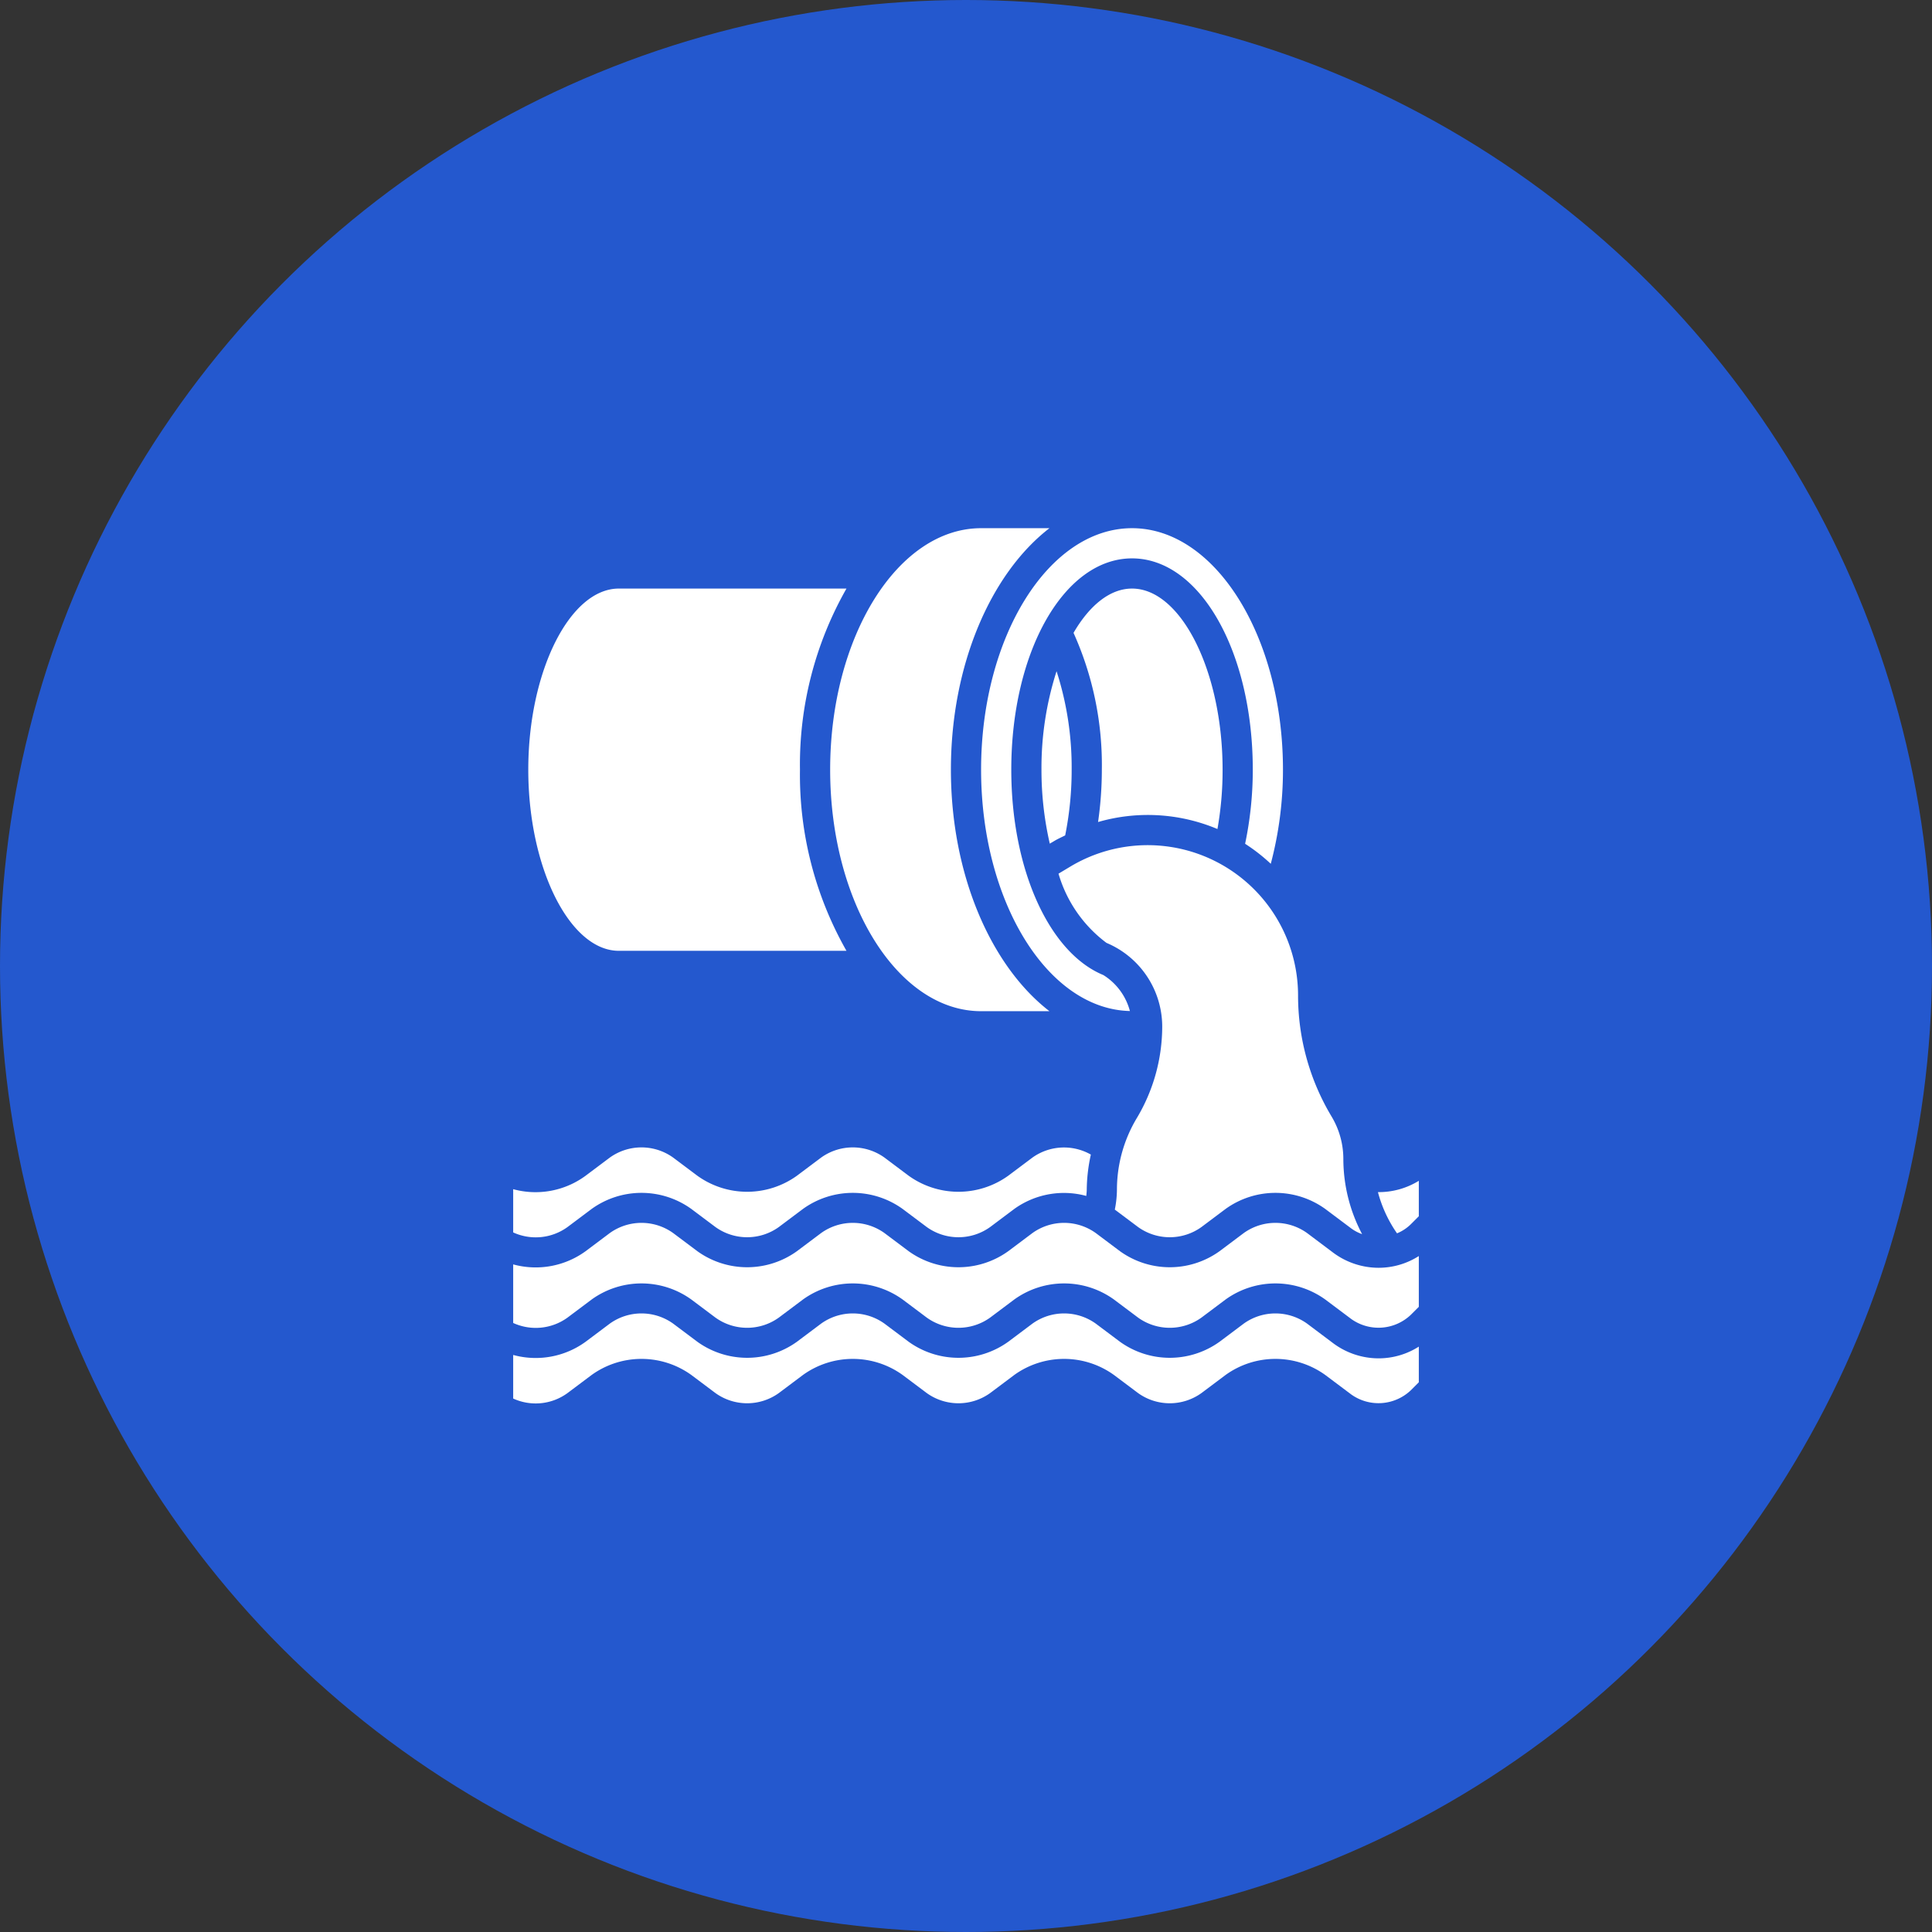
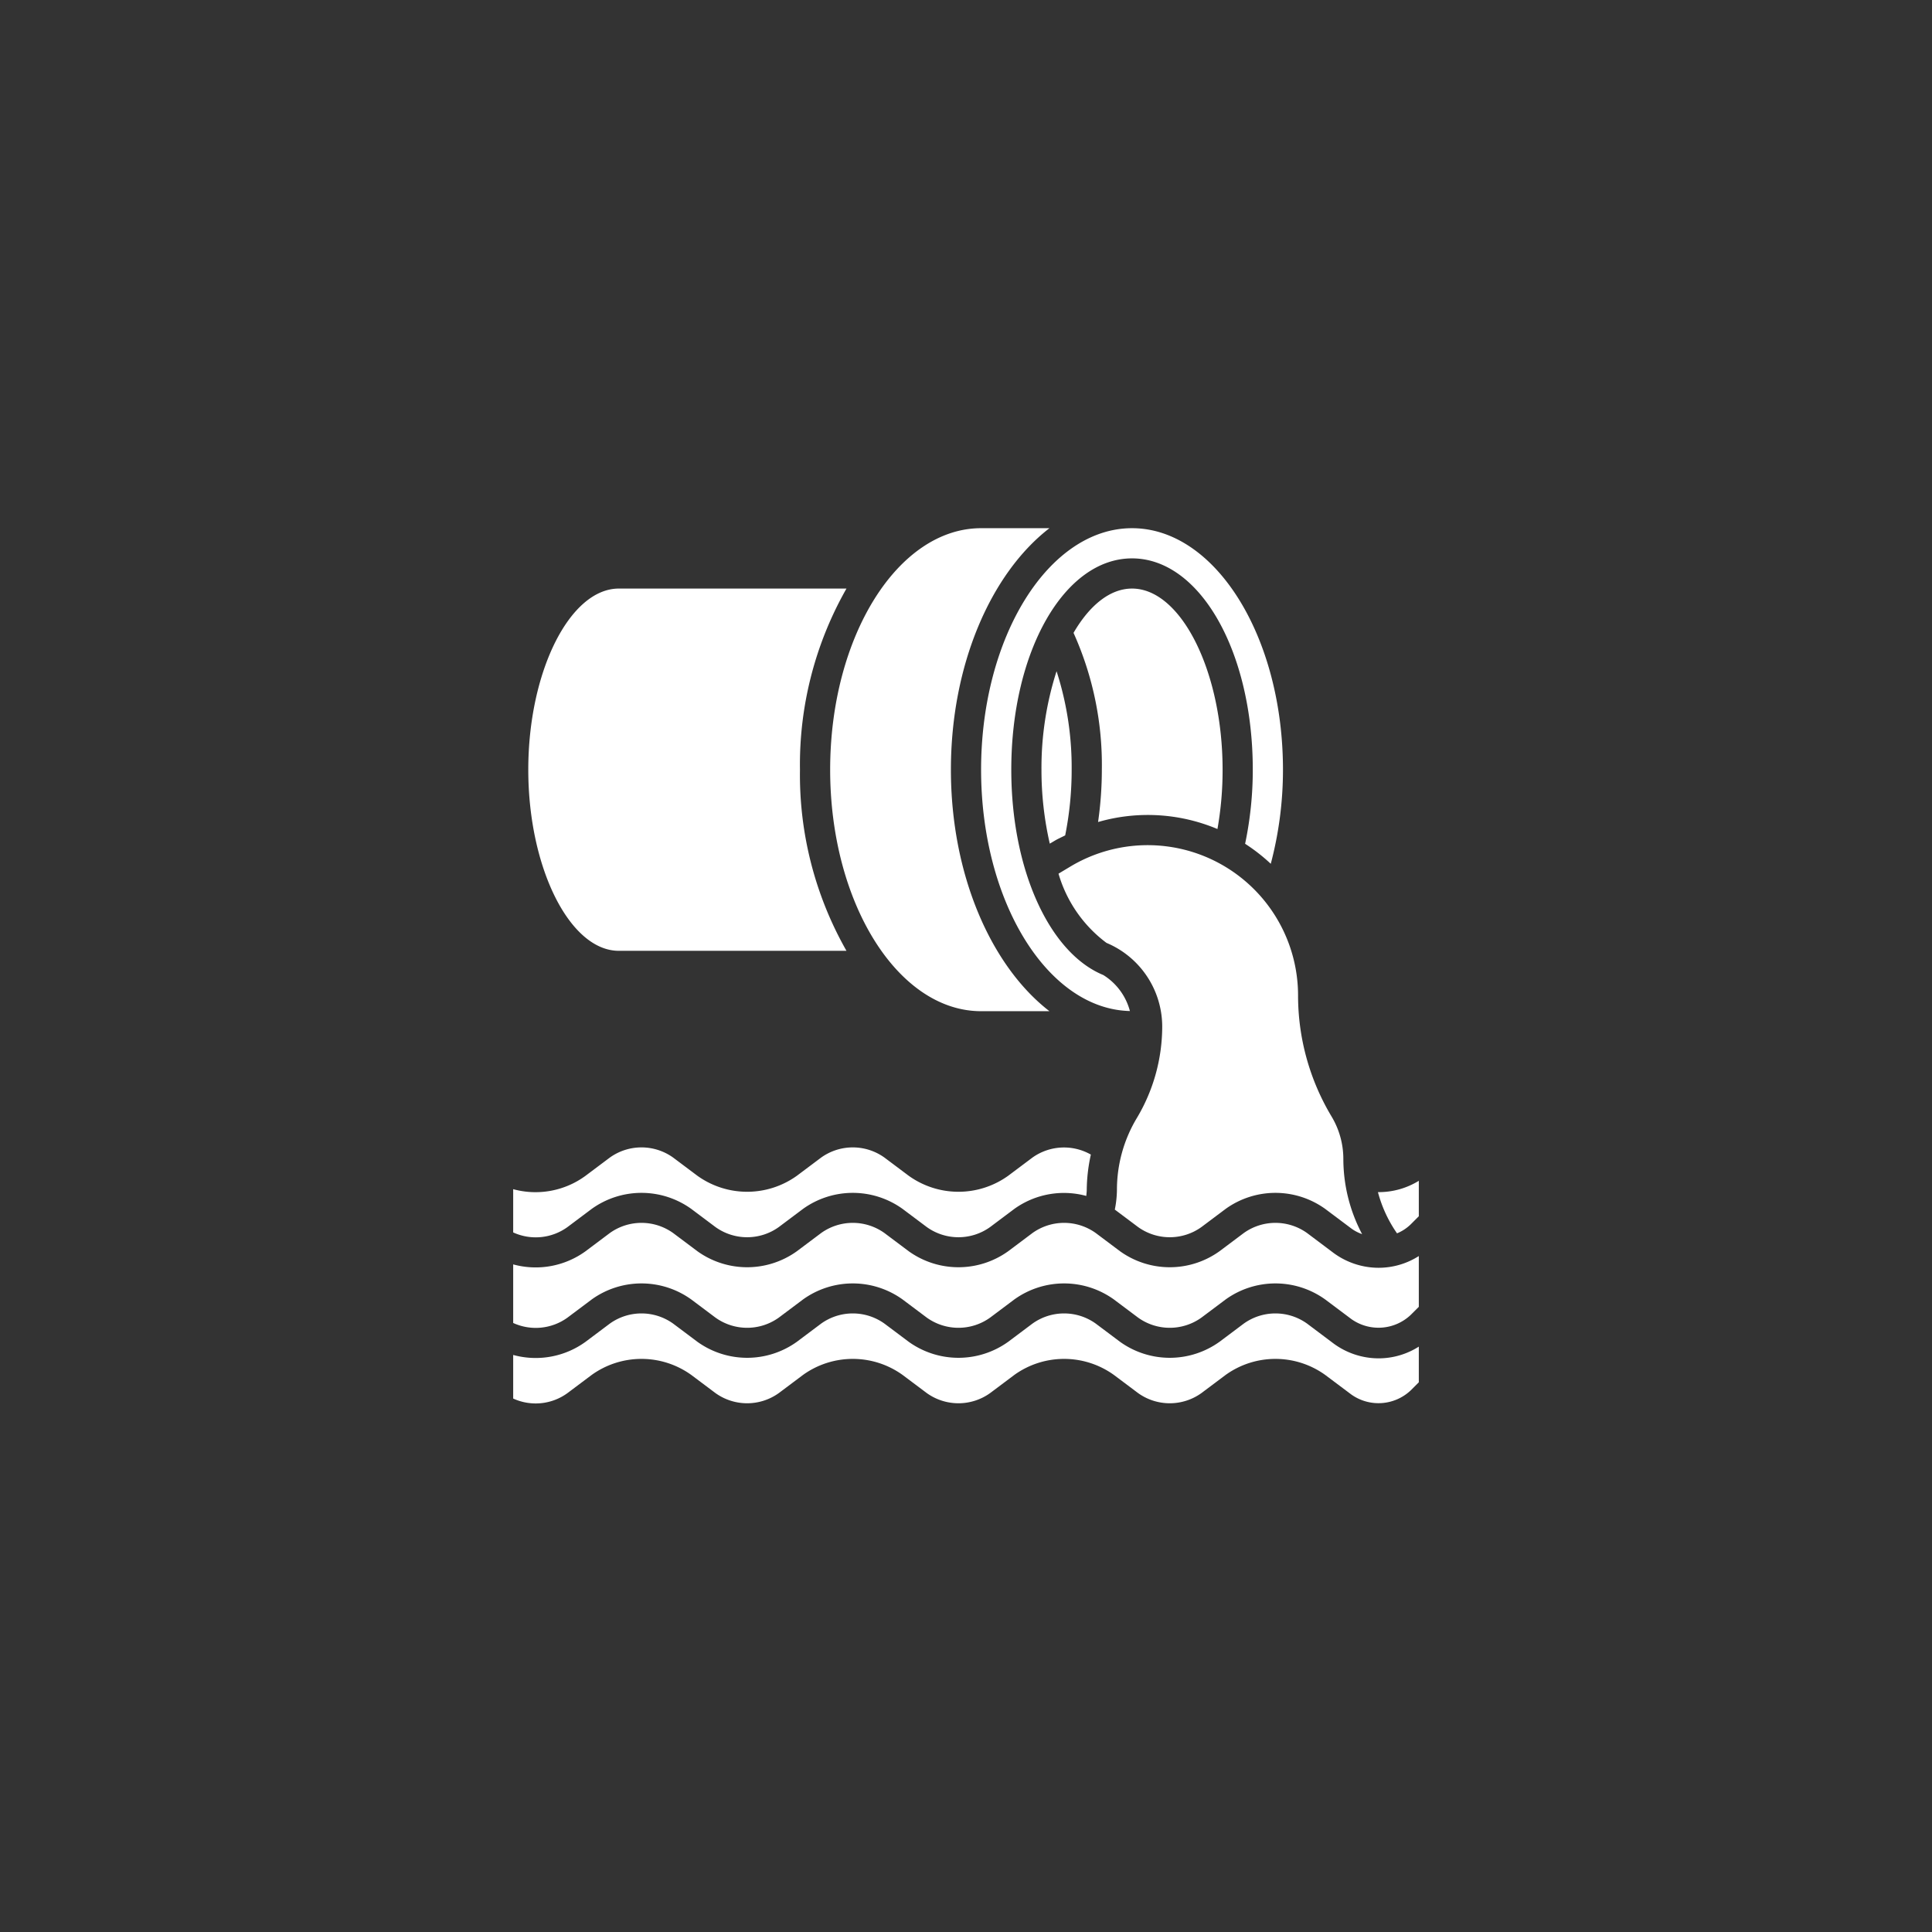
<svg xmlns="http://www.w3.org/2000/svg" version="1.1" width="512" height="512" x="0" y="0" viewBox="0 0 64 64" style="enable-background:new 0 0 512 512" xml:space="preserve">
  <rect x="0" y="0" width="64" height="64" fill="#333333" stroke="none" />
-   <circle r="32" cx="32" cy="32" fill="#2458ce" shape="circle" />
  <g transform="matrix(0.5,0,0,0.5,16,15.997)">
    <path d="M2 51.775a5.632 5.632 0 0 0 4.8-.875l1.6-1.2a3.6 3.6 0 0 1 4.2 0l1.6 1.2a5.65 5.65 0 0 0 6.6 0l1.6-1.2a3.6 3.6 0 0 1 4.2 0l1.6 1.2a5.65 5.65 0 0 0 6.6 0l1.6-1.2a3.6 3.6 0 0 1 4.2 0l1.6 1.2a5.65 5.65 0 0 0 6.6 0l1.6-1.2a3.6 3.6 0 0 1 4.2 0l1.73 1.3a5.047 5.047 0 0 0 3.008 1A4.965 4.965 0 0 0 62 51.223v3.363l-.532.532a3.106 3.106 0 0 1-3.938.279L55.8 54.1a5.65 5.65 0 0 0-6.6 0l-1.6 1.2a3.6 3.6 0 0 1-4.2 0l-1.6-1.2a5.65 5.65 0 0 0-6.6 0l-1.6 1.2a3.6 3.6 0 0 1-4.2 0l-1.6-1.2a5.65 5.65 0 0 0-6.6 0l-1.6 1.2a3.6 3.6 0 0 1-4.2 0l-1.6-1.2a5.65 5.65 0 0 0-6.6 0l-1.6 1.2a3.589 3.589 0 0 1-3.6.356Zm60-5.538v2.349l-.532.532a2.852 2.852 0 0 1-.912.6 8.648 8.648 0 0 1-1.264-2.731 5.054 5.054 0 0 0 2.708-.75ZM53 19a24.317 24.317 0 0 1-.808 6.235 11.982 11.982 0 0 0-1.7-1.326A23.858 23.858 0 0 0 51 19c0-7.851-3.514-14-8-14s-8 6.149-8 14c0 6.588 2.5 12.124 6.1 13.606a4.018 4.018 0 0 1 1.759 2.383C37.41 34.865 33 27.746 33 19c0-8.822 4.486-16 10-16s10 7.178 10 16Zm-15.449 4.9A21.8 21.8 0 0 1 37 19a20.969 20.969 0 0 1 1-6.524A20.75 20.75 0 0 1 39 19a22.036 22.036 0 0 1-.429 4.352c-.23.119-.467.22-.69.353Zm1.573-13.965C40.179 8.119 41.537 7 43 7c3.252 0 6 5.495 6 12a22.269 22.269 0 0 1-.341 3.931 11.882 11.882 0 0 0-7.909-.464A24.506 24.506 0 0 0 41 19a21.308 21.308 0 0 0-1.876-9.065ZM9 31c-3.252 0-6-5.5-6-12S5.748 7 9 7h15.081A23.569 23.569 0 0 0 21 19a23.569 23.569 0 0 0 3.081 12Zm14-12c0-8.822 4.486-16 10-16h4.528C33.658 5.99 31 12.033 31 19s2.658 13.01 6.528 16H33c-5.514 0-10-7.178-10-16Zm20.314 23.087A11.835 11.835 0 0 0 45 36a6.022 6.022 0 0 0-3.693-5.526 8.785 8.785 0 0 1-3.178-4.585l.782-.469A9.963 9.963 0 0 1 54 33.963a15.587 15.587 0 0 0 2.219 8.013A5.474 5.474 0 0 1 57 44.794a10.684 10.684 0 0 0 1.243 4.976 2.773 2.773 0 0 1-.713-.373L55.8 48.1a5.65 5.65 0 0 0-6.6 0l-1.6 1.2a3.6 3.6 0 0 1-4.2 0l-1.541-1.156A6.888 6.888 0 0 0 42 46.831a9.229 9.229 0 0 1 1.314-4.744ZM6.8 45.9l1.6-1.2a3.6 3.6 0 0 1 4.2 0l1.6 1.2a5.65 5.65 0 0 0 6.6 0l1.6-1.2a3.6 3.6 0 0 1 4.2 0l1.6 1.2a5.65 5.65 0 0 0 6.6 0l1.6-1.2a3.6 3.6 0 0 1 3.872-.2A11.215 11.215 0 0 0 40 46.831c0 .137-.02.273-.031.409a5.635 5.635 0 0 0-4.769.86l-1.6 1.2a3.6 3.6 0 0 1-4.2 0l-1.6-1.2a5.65 5.65 0 0 0-6.6 0l-1.6 1.2a3.6 3.6 0 0 1-4.2 0l-1.6-1.2a5.65 5.65 0 0 0-6.6 0l-1.6 1.2a3.587 3.587 0 0 1-3.6.357v-2.865a5.6 5.6 0 0 0 4.8-.892Zm54.668 14.218a3.109 3.109 0 0 1-3.938.279L55.8 59.1a5.65 5.65 0 0 0-6.6 0l-1.6 1.2a3.6 3.6 0 0 1-4.2 0l-1.6-1.2a5.65 5.65 0 0 0-6.6 0l-1.6 1.2a3.6 3.6 0 0 1-4.2 0l-1.6-1.2a5.65 5.65 0 0 0-6.6 0l-1.6 1.2a3.6 3.6 0 0 1-4.2 0l-1.6-1.2a5.65 5.65 0 0 0-6.6 0l-1.6 1.2a3.578 3.578 0 0 1-3.6.363v-2.888a5.628 5.628 0 0 0 4.8-.875l1.6-1.2a3.6 3.6 0 0 1 4.2 0l1.6 1.2a5.65 5.65 0 0 0 6.6 0l1.6-1.2a3.6 3.6 0 0 1 4.2 0l1.6 1.2a5.65 5.65 0 0 0 6.6 0l1.6-1.2a3.6 3.6 0 0 1 4.2 0l1.6 1.2a5.65 5.65 0 0 0 6.6 0l1.6-1.2a3.6 3.6 0 0 1 4.2 0l1.73 1.3a5.047 5.047 0 0 0 3.008 1A4.965 4.965 0 0 0 62 57.223v2.363Z" fill="#ffffff" opacity="1" data-original="#000000" />
  </g>
</svg>